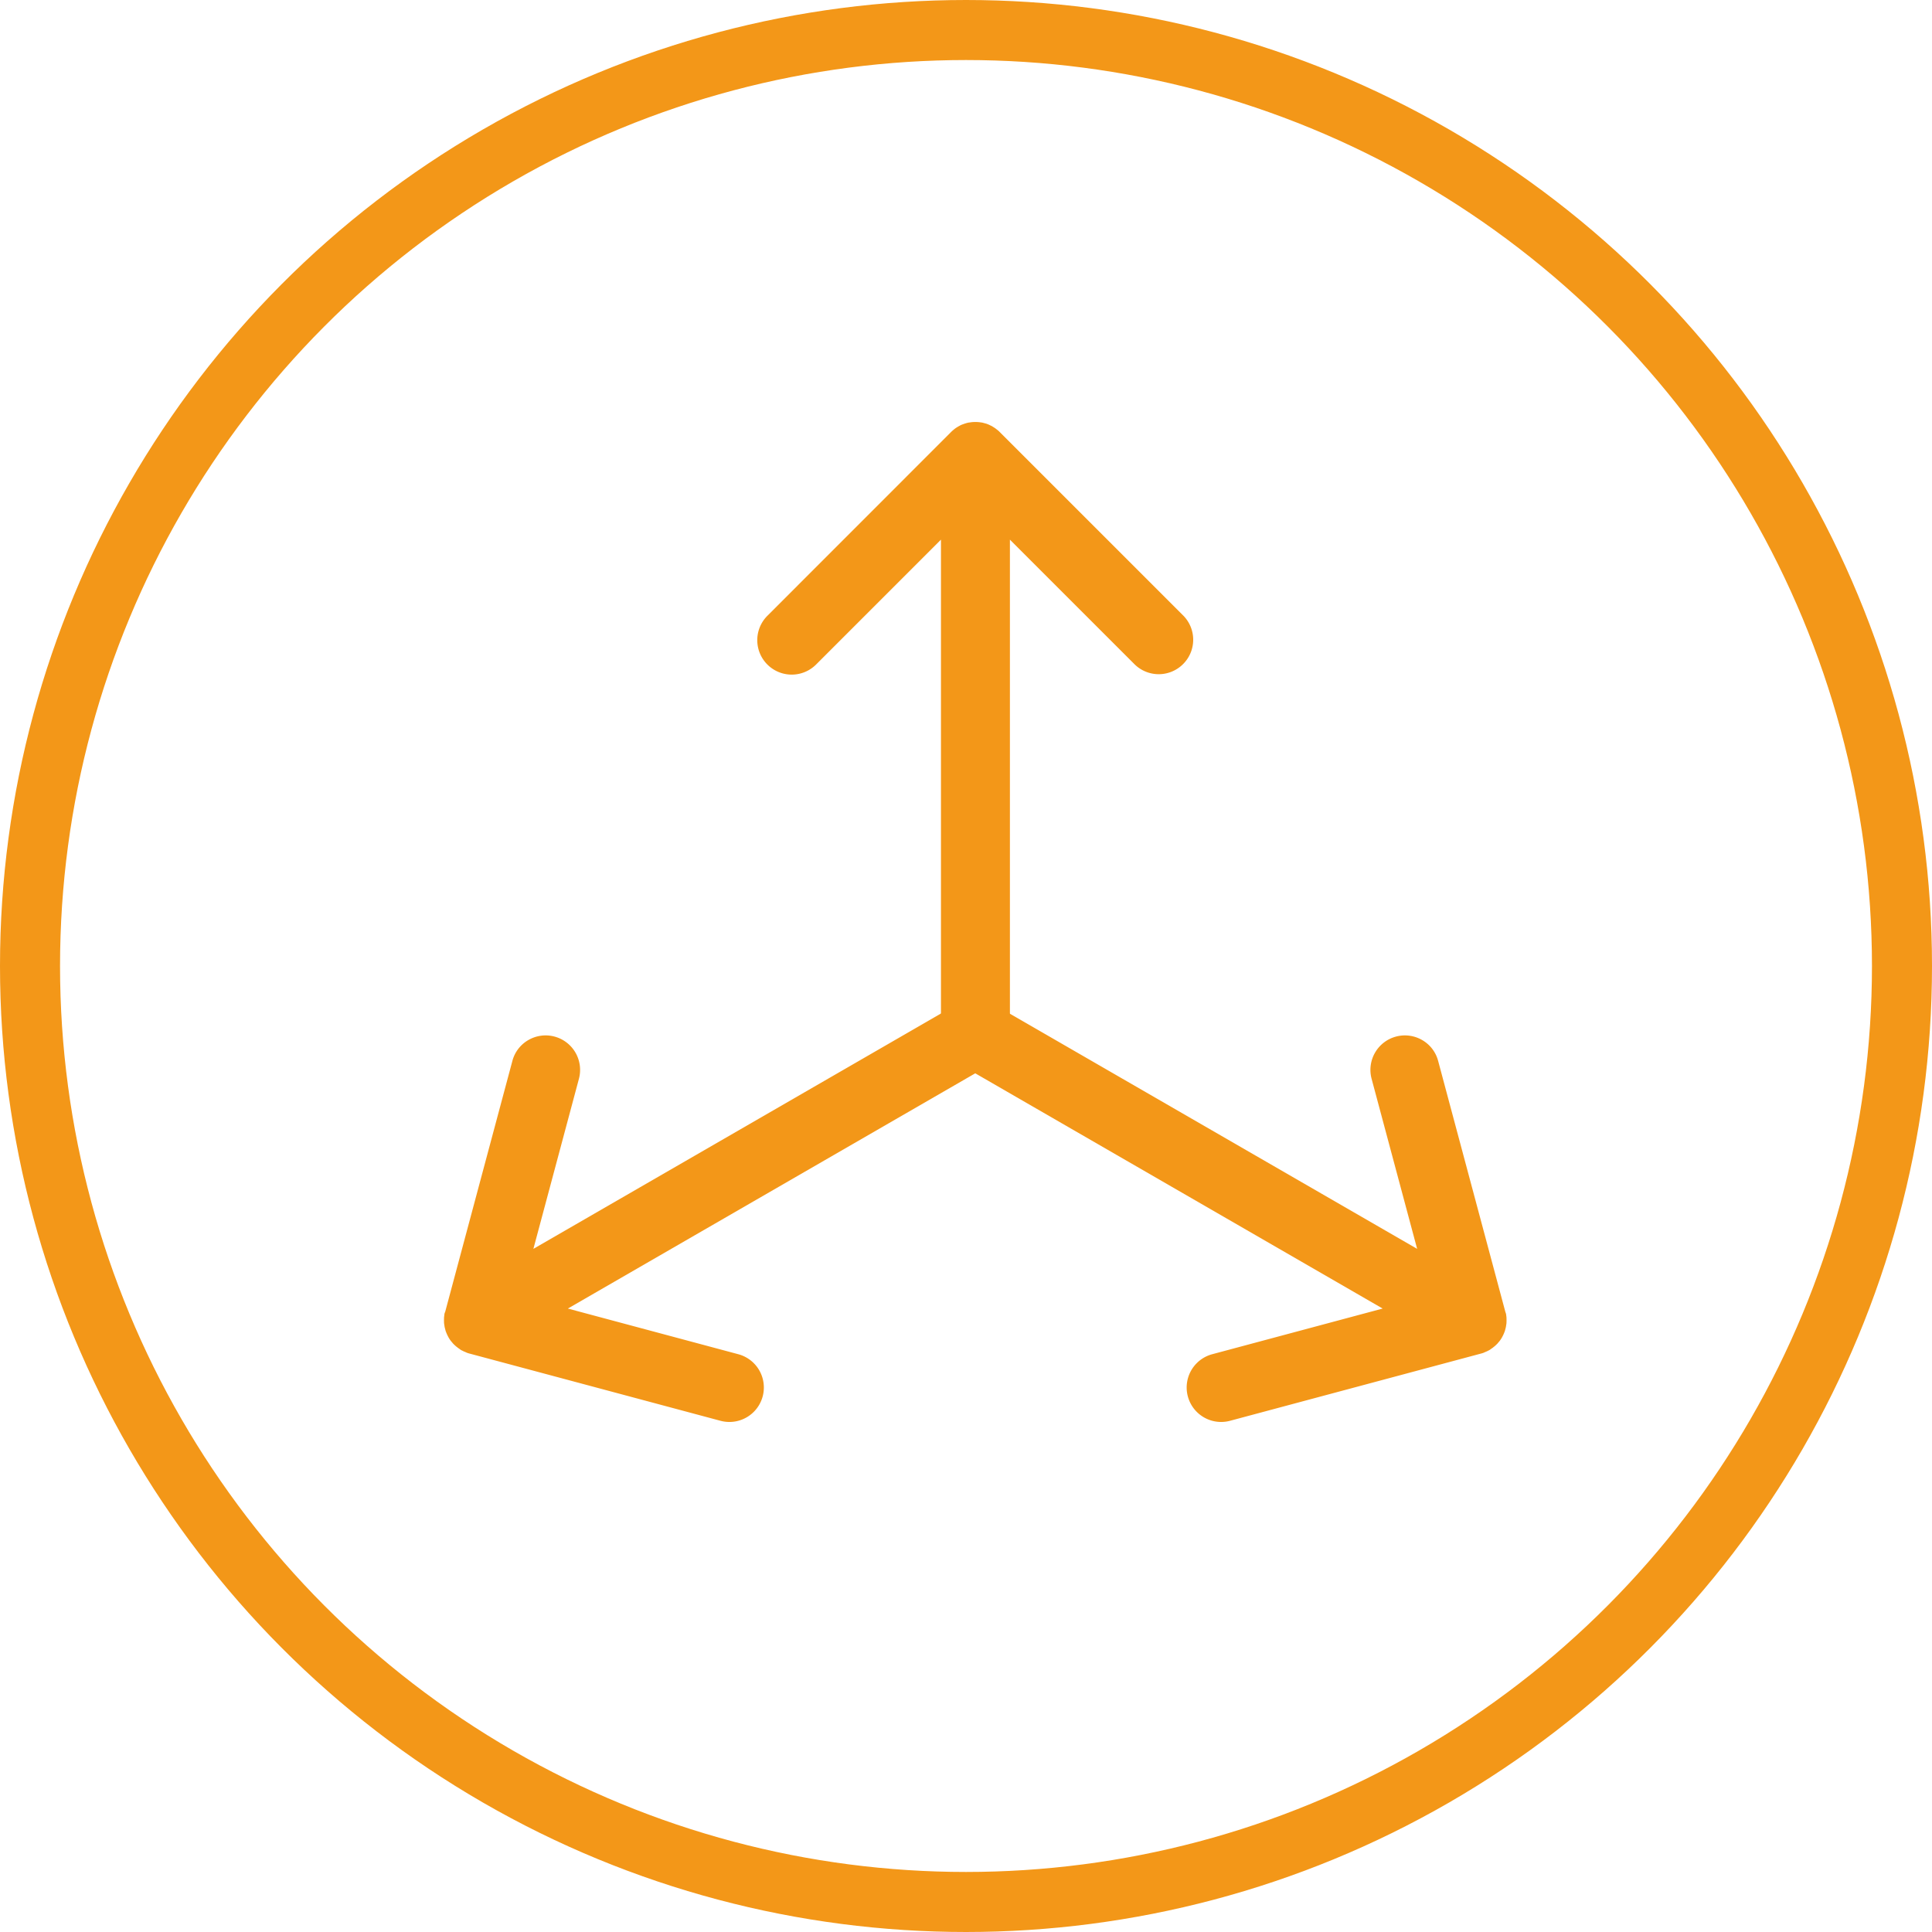
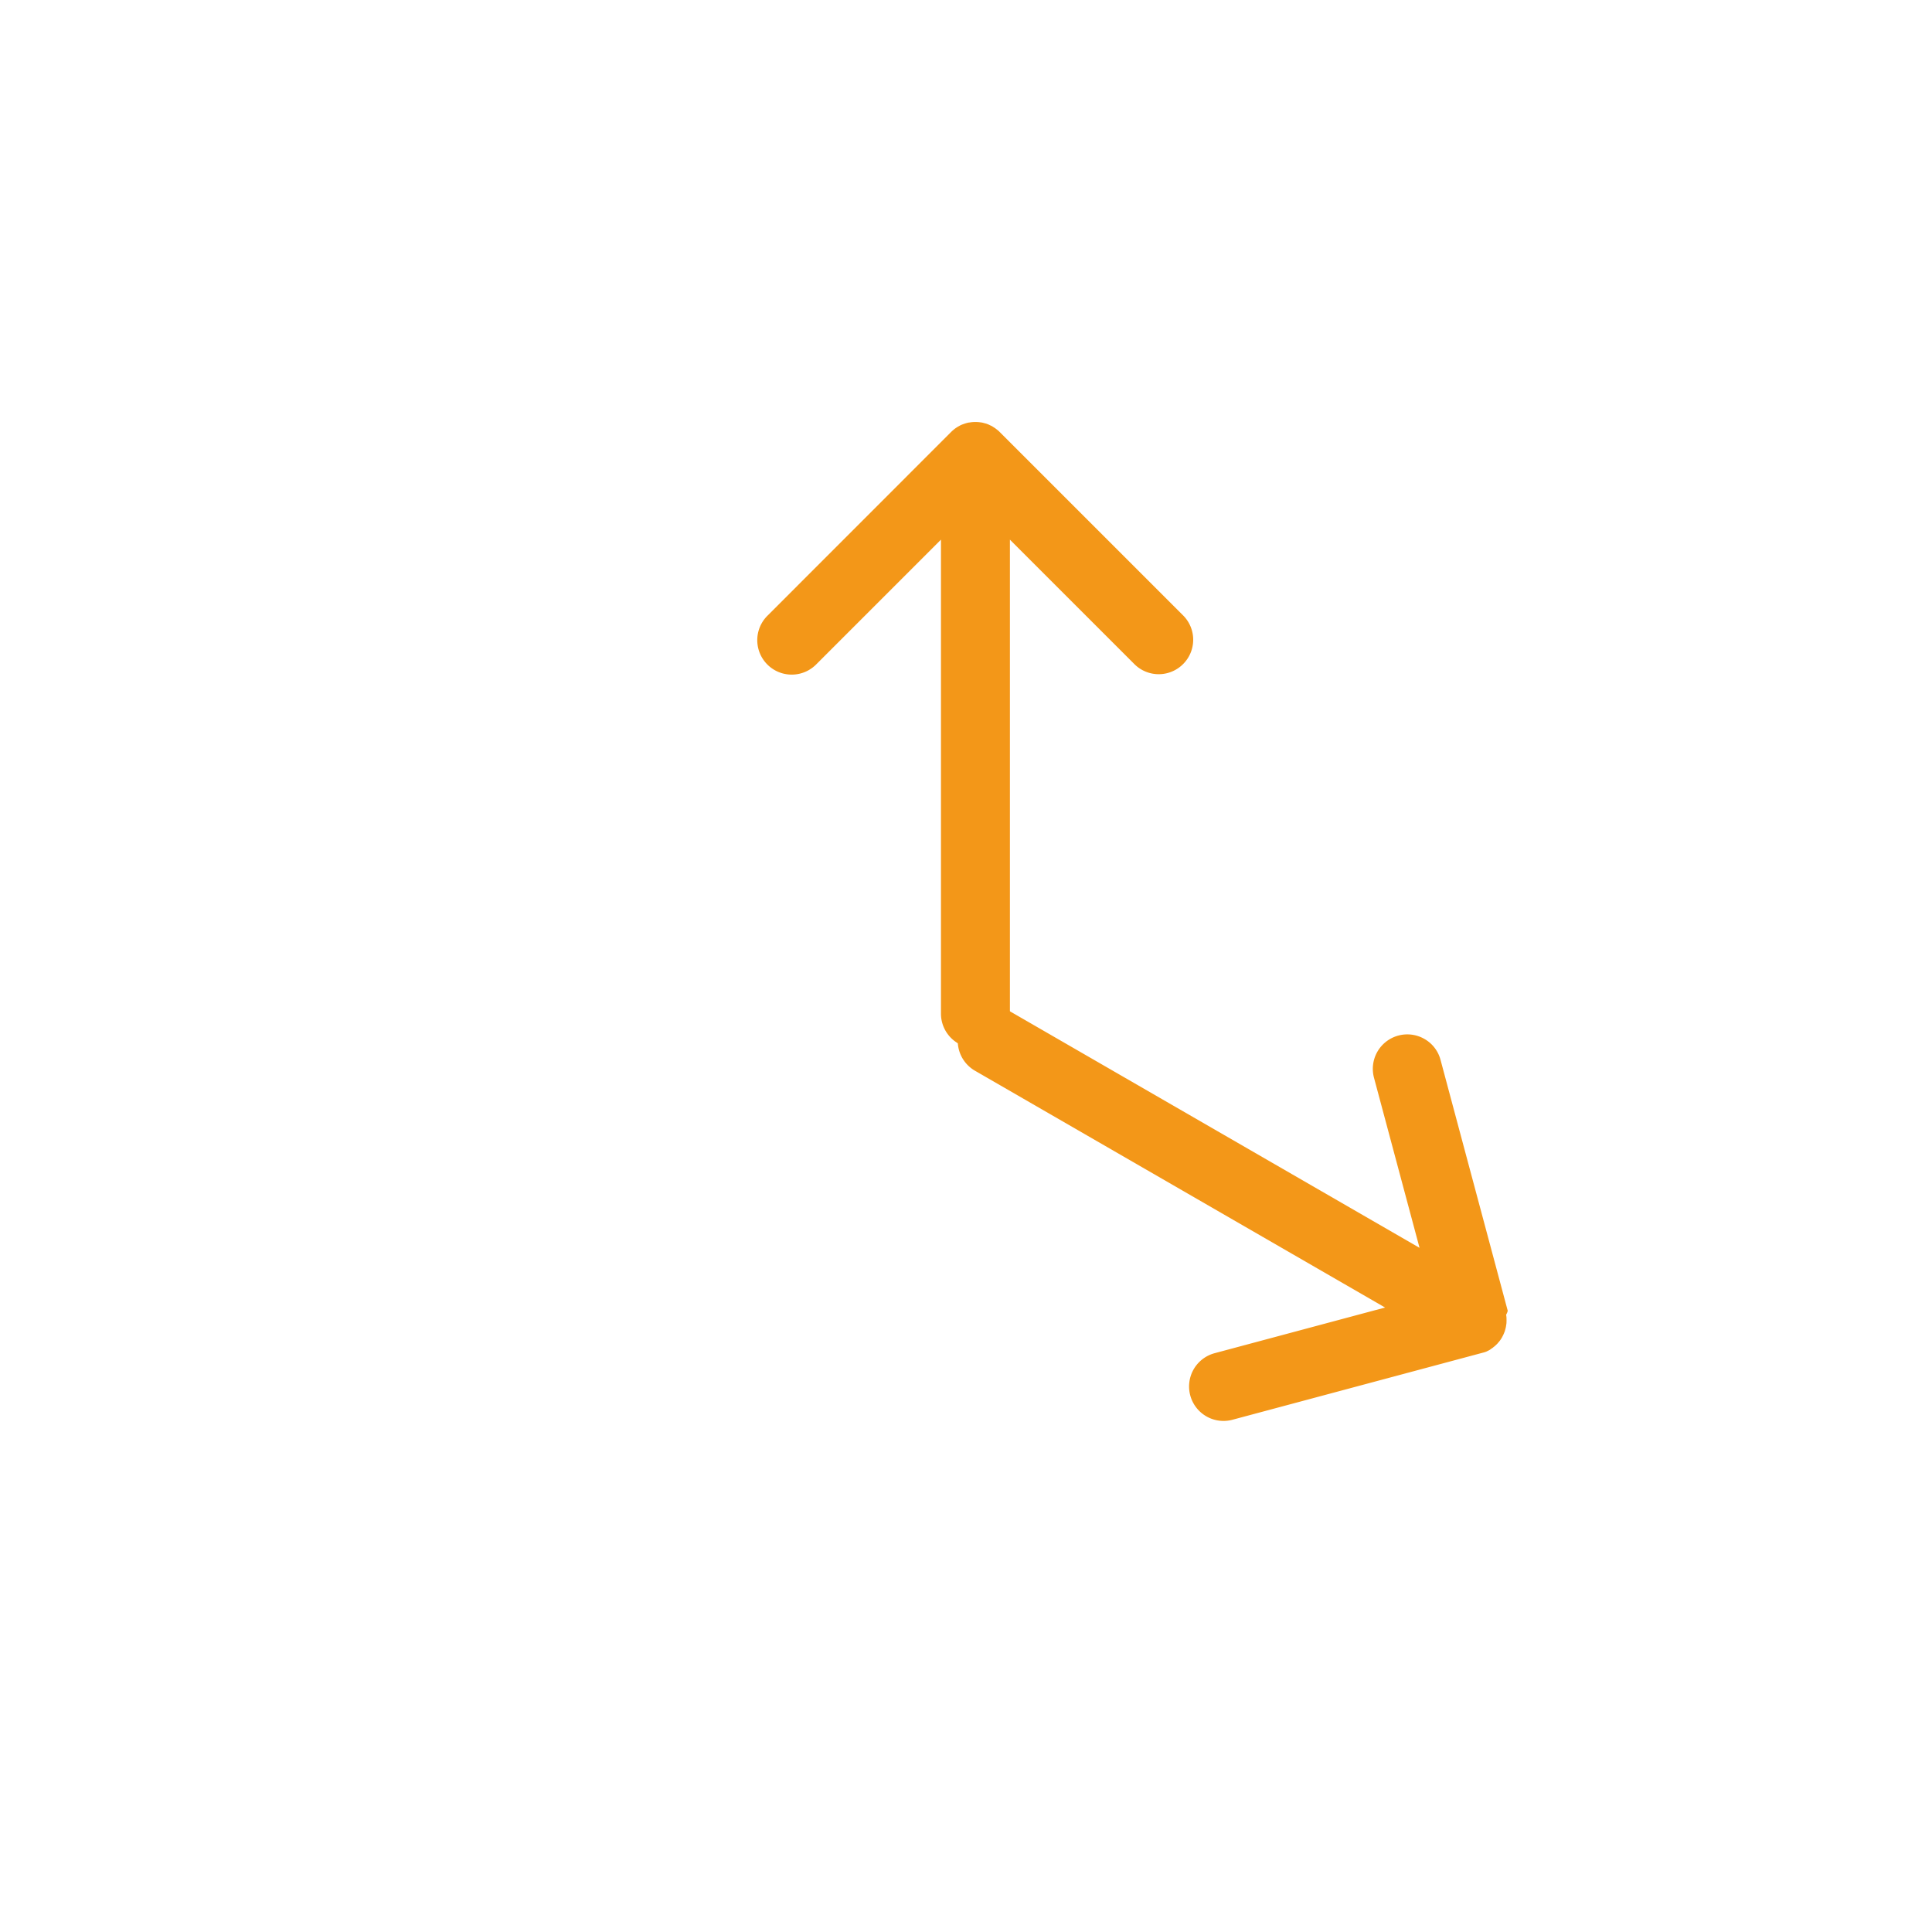
<svg xmlns="http://www.w3.org/2000/svg" width="225.26" height="225.26" viewBox="0 0 225.26 225.26">
  <g id="icon-feel" transform="translate(-9.46 -17.28)">
-     <circle id="椭圆_1" data-name="椭圆 1" cx="109.13" cy="109.13" r="109.13" transform="translate(12.96 20.78)" fill="none" stroke="#f39718" stroke-miterlimit="10" stroke-width="7" />
    <g id="组_2" data-name="组 2">
      <path id="路径_1" data-name="路径 1" d="M125.74,67.4a.549.549,0,0,1-.09-.07c-.07-.06-.15-.11-.23-.17a.922.922,0,0,1-.08-.05c-.09-.05-.17-.11-.26-.16-.02-.01-.03-.02-.05-.02-.1-.05-.2-.1-.31-.15-.01,0-.02-.01-.03-.01a1.958,1.958,0,0,0-.34-.12c-.01,0-.03-.01-.04-.01-.11-.03-.22-.06-.34-.09a.34.34,0,0,0-.1-.01,2.887,2.887,0,0,0-.29-.04c-.13-.01-.27-.02-.4-.02s-.27.01-.4.02c-.1.01-.2.03-.29.04-.03,0-.06.01-.1.01a3.375,3.375,0,0,0-.34.09c-.01,0-.02.01-.04.01-.12.04-.23.08-.34.12a.037.037,0,0,0-.03.01,1.772,1.772,0,0,0-.31.15c-.02.01-.03.01-.04.02-.09.05-.18.1-.27.16a.435.435,0,0,1-.07.04c-.08.06-.17.12-.24.18-.02.02-.05.04-.07.06a3.584,3.584,0,0,0-.29.26L98.93,89.08a4.016,4.016,0,0,0,5.68,5.68L119.17,80.2v55.26a4.02,4.02,0,1,0,8.04,0V80.2l14.51,14.51a4.014,4.014,0,0,0,5.68,0,4.008,4.008,0,0,0,0-5.68L126.03,67.66c-.01-.01-.03-.02-.04-.04A2.617,2.617,0,0,0,125.74,67.4Z" fill="#f39718" />
      <g id="组_1" data-name="组 1">
-         <path id="路径_2" data-name="路径 2" d="M61.27,170.56c0,.04-.01.07-.01.11a2.4,2.4,0,0,0-.03.28v.09c0,.1-.01.2,0,.3v.06a2.041,2.041,0,0,0,.03.34c0,.01.01.02.01.03a1.967,1.967,0,0,0,.06.35c0,.01.01.03.01.04.03.11.06.23.09.34.01.03.03.06.04.09.03.09.07.18.11.27.05.12.12.24.18.36a3.956,3.956,0,0,0,.22.34,2.109,2.109,0,0,0,.19.23.555.555,0,0,1,.06.08,2.95,2.95,0,0,0,.25.25l.03.03a3.111,3.111,0,0,0,.28.23c.01.01.01.02.02.02.09.07.19.13.28.2a.138.138,0,0,1,.04.03,1.509,1.509,0,0,0,.28.15.435.435,0,0,0,.07.04c.09.04.19.08.28.12a.2.2,0,0,1,.08.04,2.653,2.653,0,0,0,.37.12l29.27,7.84a4.017,4.017,0,0,0,2.08-7.76l-19.89-5.33,47.85-27.63a4.019,4.019,0,0,0-4.02-6.96L71.65,162.89l5.31-19.83a4.019,4.019,0,0,0-5.89-4.52,3.973,3.973,0,0,0-1.87,2.44l-7.82,29.2a.109.109,0,0,0-.01.05A.837.837,0,0,0,61.27,170.56Z" fill="#f39718" />
-         <path id="路径_3" data-name="路径 3" d="M185.07,170.56c0,.04.01.07.01.11a2.4,2.4,0,0,1,.03.28v.09c0,.1.01.2,0,.3v.06a2.041,2.041,0,0,1-.03.34c0,.01-.01.02-.01.03a1.967,1.967,0,0,1-.06.35c0,.01-.01.03-.01.04-.03.11-.06.23-.09.34-.01.03-.03.06-.04.09-.03.09-.07.18-.11.27-.05.12-.12.24-.18.36a3.958,3.958,0,0,1-.22.34,2.108,2.108,0,0,1-.19.23.555.555,0,0,0-.06.08,2.951,2.951,0,0,1-.25.25l-.03.03a3.109,3.109,0,0,1-.28.23c-.01.01-.01.02-.02.02-.09.07-.19.13-.28.2a.138.138,0,0,0-.04.03,1.508,1.508,0,0,1-.28.15.434.434,0,0,1-.07.04c-.09.04-.19.08-.28.12a.2.2,0,0,0-.08.04,2.654,2.654,0,0,1-.37.12l-29.27,7.84a4.017,4.017,0,0,1-2.08-7.76l19.89-5.33-47.85-27.63a4.019,4.019,0,0,1,4.02-6.96l47.85,27.63-5.31-19.83a4.019,4.019,0,0,1,5.89-4.52,3.973,3.973,0,0,1,1.87,2.44l7.82,29.2a.109.109,0,0,1,.01.05A1.388,1.388,0,0,1,185.07,170.56Z" fill="#f39718" />
+         <path id="路径_3" data-name="路径 3" d="M185.07,170.56c0,.04.01.07.01.11a2.4,2.4,0,0,1,.03.28v.09c0,.1.01.2,0,.3v.06a2.041,2.041,0,0,1-.03.34c0,.01-.01.02-.01.03a1.967,1.967,0,0,1-.06.35c0,.01-.01.03-.01.04-.03.11-.06.23-.09.34-.01.03-.03.06-.04.09-.03.09-.07.18-.11.27-.05.12-.12.24-.18.36a3.958,3.958,0,0,1-.22.34,2.108,2.108,0,0,1-.19.23.555.555,0,0,0-.06.08,2.951,2.951,0,0,1-.25.25l-.03.03a3.109,3.109,0,0,1-.28.23c-.01.01-.01.02-.02.02-.09.07-.19.13-.28.2a.138.138,0,0,0-.04.03,1.508,1.508,0,0,1-.28.15.434.434,0,0,1-.07.04a.2.2,0,0,0-.08.04,2.654,2.654,0,0,1-.37.12l-29.27,7.84a4.017,4.017,0,0,1-2.08-7.76l19.89-5.33-47.85-27.63a4.019,4.019,0,0,1,4.02-6.96l47.85,27.63-5.31-19.83a4.019,4.019,0,0,1,5.89-4.52,3.973,3.973,0,0,1,1.87,2.44l7.82,29.2a.109.109,0,0,1,.01.05A1.388,1.388,0,0,1,185.07,170.56Z" fill="#f39718" />
      </g>
    </g>
  </g>
</svg>